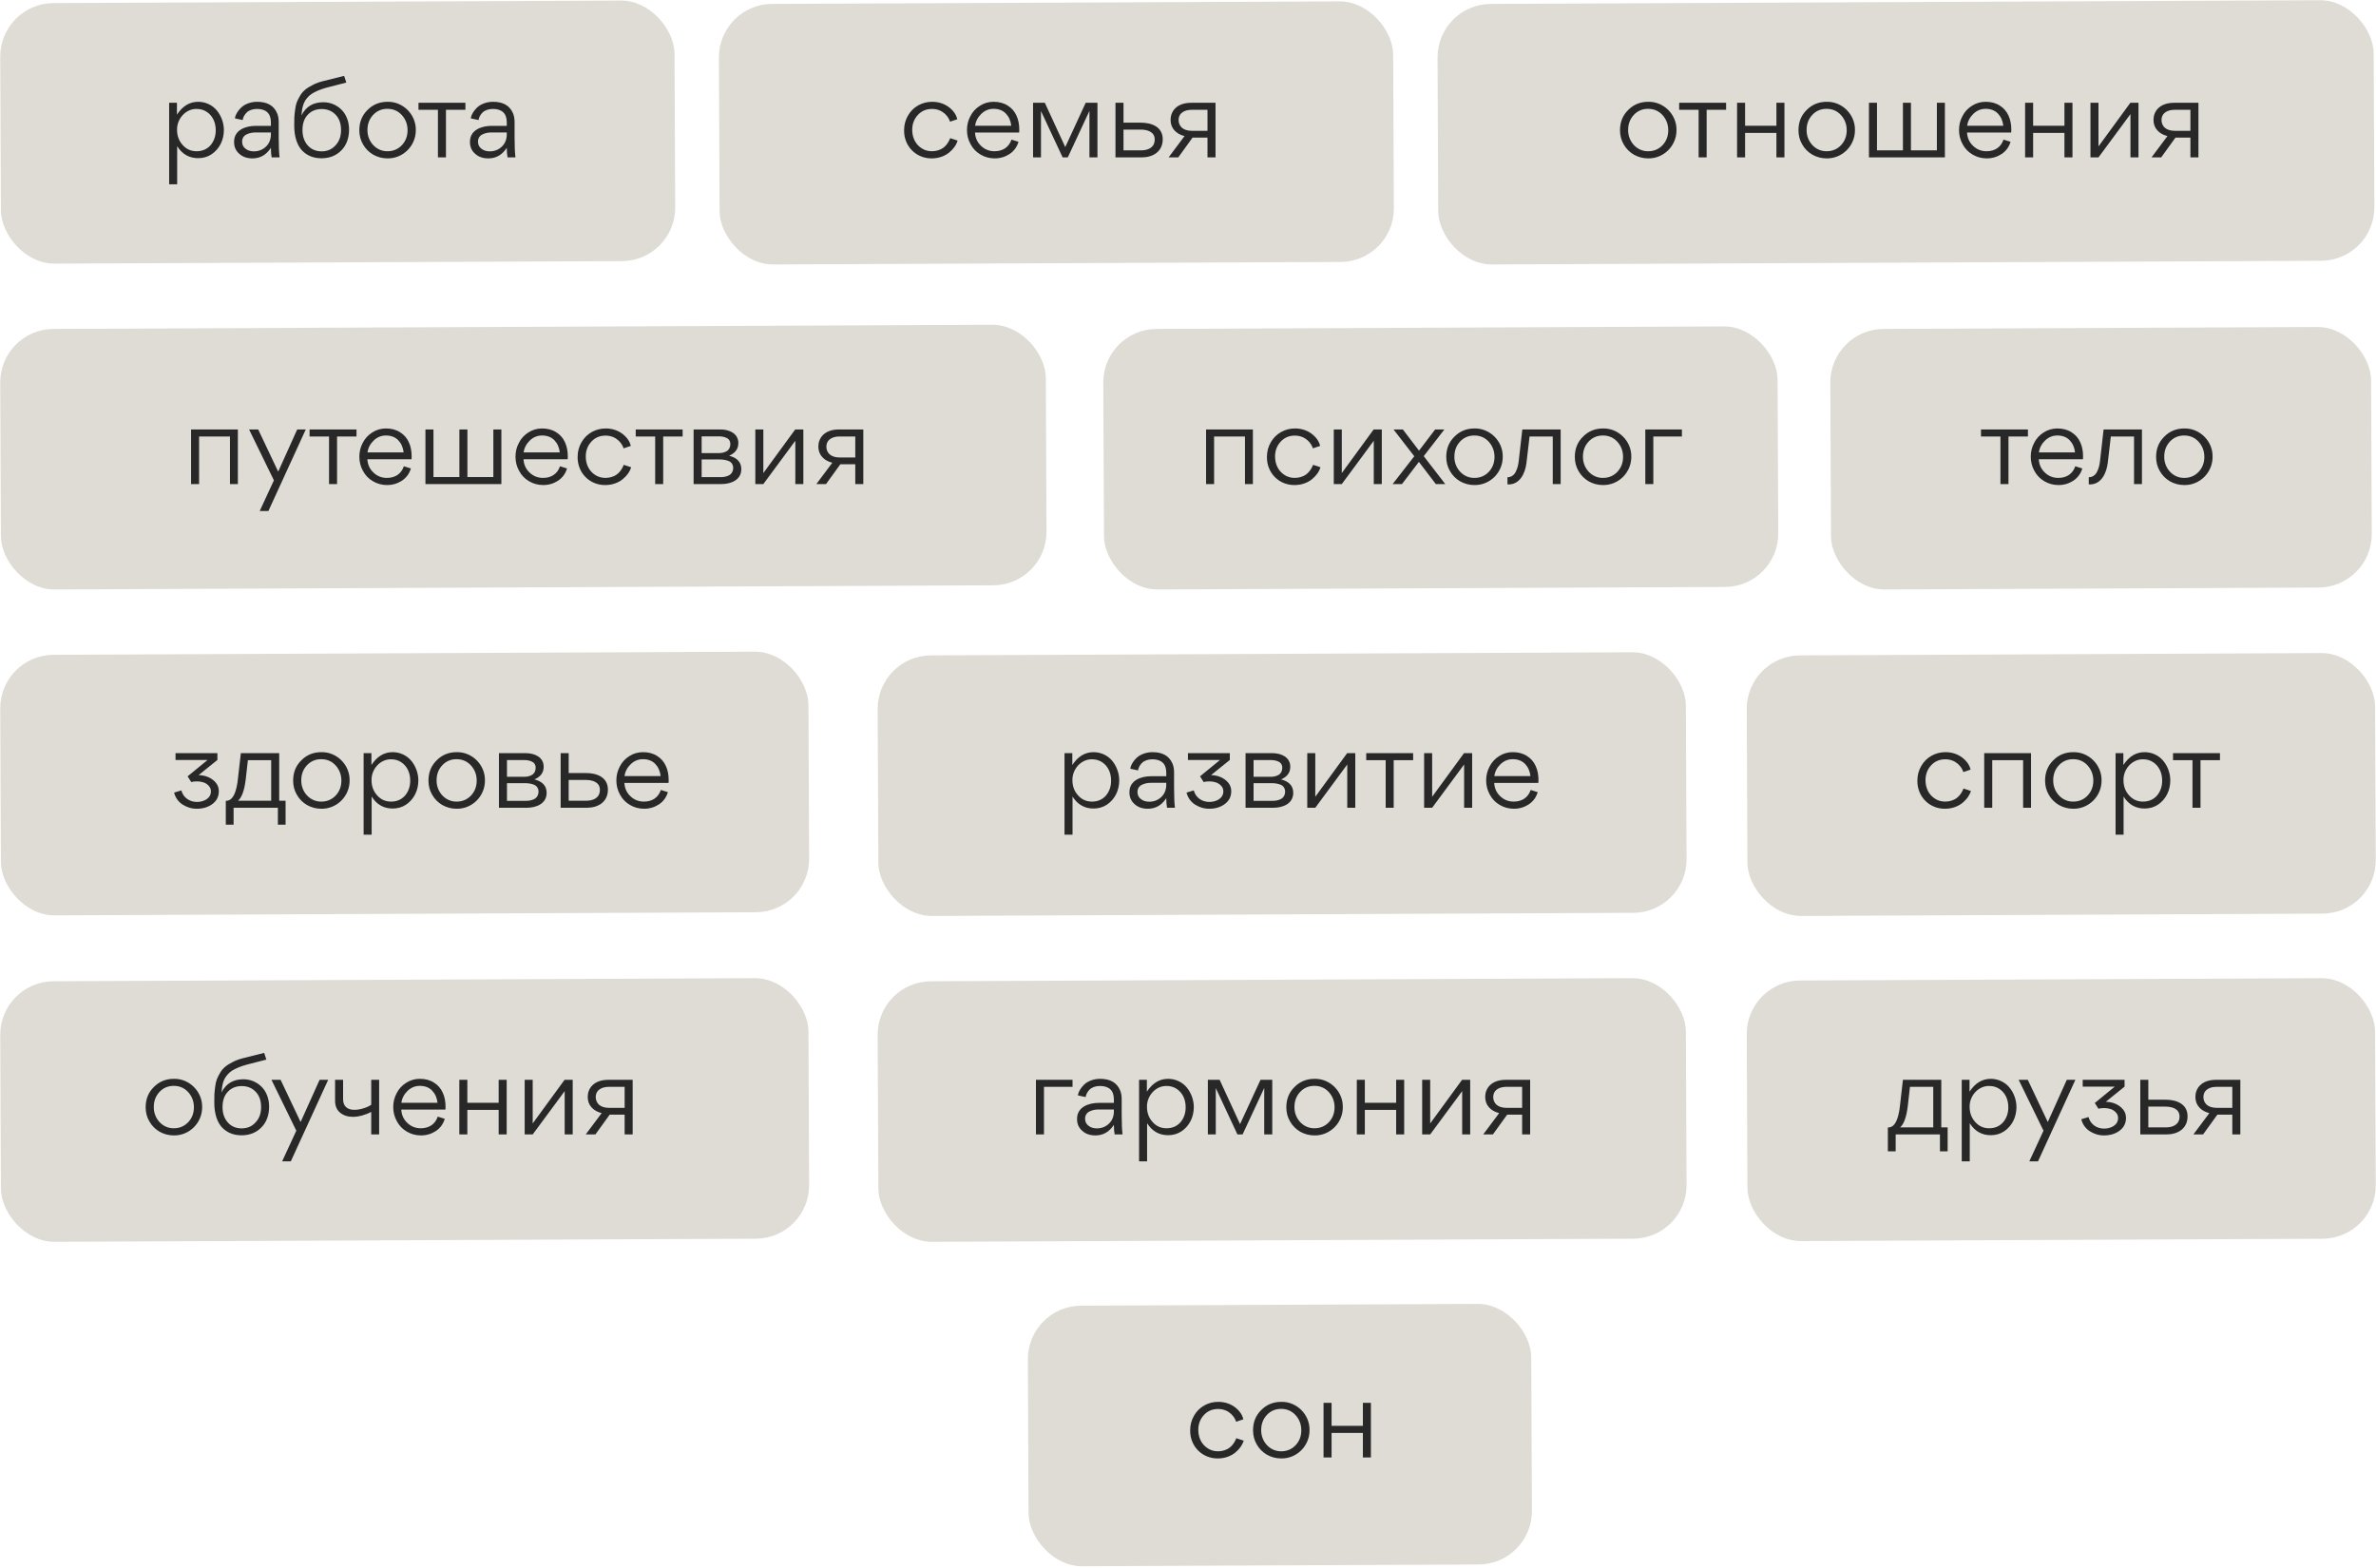
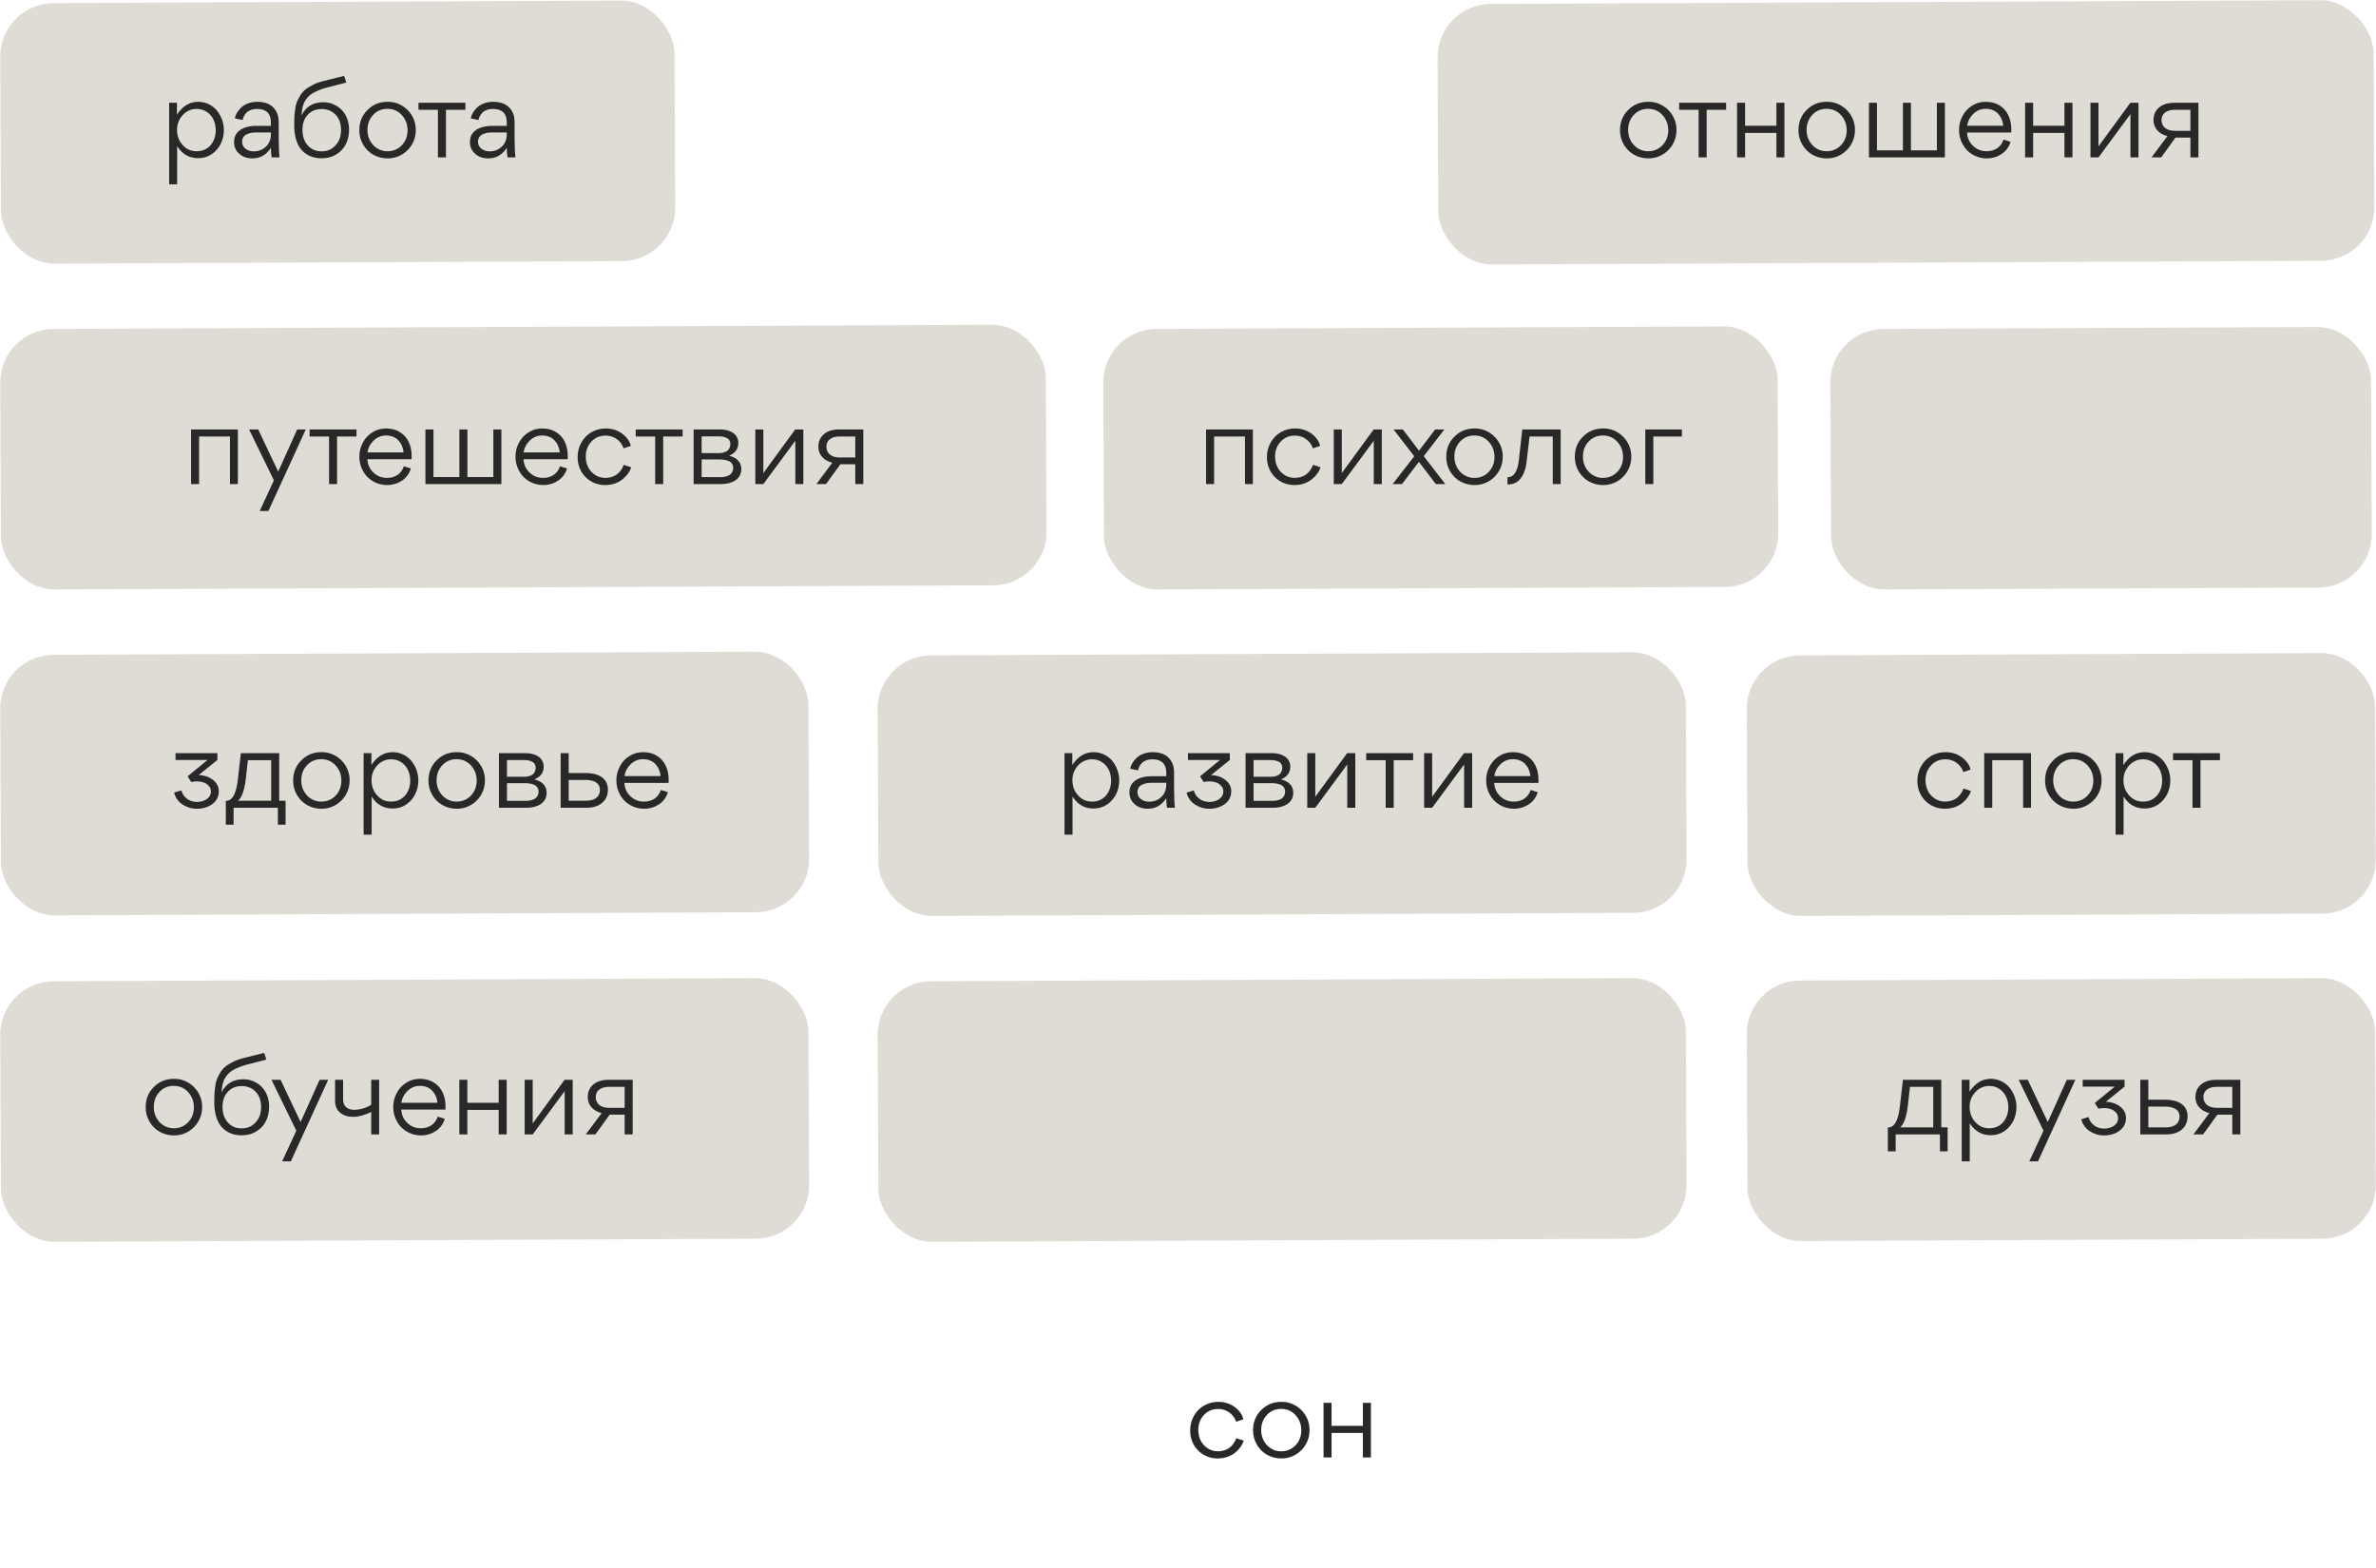
<svg xmlns="http://www.w3.org/2000/svg" width="800" height="528" viewBox="0 0 800 528" fill="none">
  <rect y="1.117" width="227.033" height="87.737" rx="18" transform="rotate(-0.255 0 1.117)" fill="#DEDCD4" />
  <rect y="220.578" width="272.126" height="87.737" rx="18" transform="rotate(-0.255 0 220.578)" fill="#DEDCD4" />
  <rect y="330.508" width="272.126" height="87.737" rx="18" transform="rotate(-0.255 0 330.508)" fill="#DEDCD4" />
  <rect x="295.432" y="330.508" width="272.126" height="87.737" rx="18" transform="rotate(-0.255 295.432 330.508)" fill="#DEDCD4" />
  <rect x="295.432" y="220.773" width="272.126" height="87.737" rx="18" transform="rotate(-0.255 295.432 220.773)" fill="#DEDCD4" />
  <rect x="588.05" y="220.773" width="211.563" height="87.737" rx="18" transform="rotate(-0.255 588.05 220.773)" fill="#DEDCD4" />
  <rect x="588.05" y="330.25" width="211.563" height="87.737" rx="18" transform="rotate(-0.255 588.05 330.25)" fill="#DEDCD4" />
-   <rect x="346" y="439.75" width="169.488" height="87.737" rx="18" transform="rotate(-0.255 346 439.75)" fill="#DEDCD4" />
  <rect x="371.4" y="110.844" width="227.033" height="87.737" rx="18" transform="rotate(-0.255 371.4 110.844)" fill="#DEDCD4" />
  <rect x="616.186" y="110.844" width="182.079" height="87.737" rx="18" transform="rotate(-0.255 616.186 110.844)" fill="#DEDCD4" />
  <rect y="110.844" width="352.051" height="87.737" rx="18" transform="rotate(-0.255 0 110.844)" fill="#DEDCD4" />
-   <rect x="241.973" y="1.398" width="227.033" height="87.737" rx="18" transform="rotate(-0.255 241.973 1.398)" fill="#DEDCD4" />
  <rect x="483.945" y="1.398" width="315.197" height="87.737" rx="18" transform="rotate(-0.255 483.945 1.398)" fill="#DEDCD4" />
  <path d="M75.377 43.787C75.377 47.117 73.934 50.114 71.27 51.927C69.939 52.815 68.421 53.259 66.719 53.259C63.722 53.259 61.355 51.927 59.653 49.226V62.065H56.952V34.611H59.578V38.607C61.465 35.721 63.834 34.278 66.719 34.278C69.272 34.278 71.567 35.425 73.046 37.238C74.49 39.014 75.377 41.382 75.377 43.787ZM66.201 50.928C68.162 50.928 69.716 50.225 70.9 48.893C72.047 47.524 72.639 45.859 72.639 43.861C72.639 41.271 71.641 39.014 69.642 37.682C68.68 37.016 67.496 36.683 66.201 36.683C62.465 36.609 59.505 40.087 59.615 43.75C59.615 45.674 60.208 47.376 61.465 48.782C62.724 50.225 64.278 50.928 66.201 50.928ZM91.213 42.381V41.16C91.213 38.2 89.585 36.683 86.514 36.683C85.034 36.683 83.776 37.164 83.036 37.904C82.296 38.644 81.852 39.495 81.704 40.42L79.114 39.865C79.151 38.94 80.039 37.127 81.704 35.795C82.814 34.944 84.59 34.278 86.588 34.278C89.955 34.278 92.175 35.536 93.285 38.089C93.655 38.94 93.84 39.939 93.84 41.123V46.303C93.84 49.374 93.951 51.631 94.136 53H91.472C91.324 52.186 91.213 51.113 91.213 49.781C89.659 52.149 87.624 53.333 84.997 53.333C83.184 53.333 81.667 52.815 80.557 51.779C79.41 50.78 78.818 49.485 78.818 47.894V47.709C78.818 43.713 82.814 42.381 86.107 42.381H91.213ZM91.213 44.601H86.07C84.997 44.601 83.998 44.786 83.073 45.23C82.148 45.637 81.519 46.525 81.519 47.672C81.519 48.708 81.889 49.485 82.666 50.077C83.406 50.669 84.331 50.965 85.478 50.965C87.106 50.965 88.475 50.41 89.585 49.337C90.658 48.301 91.213 46.895 91.213 45.23V44.601ZM101.51 38.792H101.547C103.027 35.869 105.469 34.426 108.873 34.426C111.167 34.426 113.313 35.314 114.904 36.868C116.495 38.385 117.531 40.827 117.531 43.602C117.531 46.525 116.643 48.893 114.941 50.632C113.202 52.408 110.945 53.296 108.244 53.296C105.617 53.296 103.434 52.445 101.732 50.706C100.067 48.967 99.068 46.044 99.068 42.307C99.068 41.16 99.068 40.235 99.105 39.569C99.142 38.866 99.216 38.015 99.364 36.979C99.475 35.98 99.66 35.129 99.919 34.463C100.178 33.797 100.548 33.057 101.029 32.243C101.991 30.615 103.286 29.616 105.358 28.58C106.394 28.025 107.578 27.618 108.91 27.285L115.866 25.546L116.606 27.803L109.983 29.505C107.911 30.06 106.246 30.8 105.099 31.503C103.952 32.206 103.138 33.242 102.657 34.056C102.176 34.833 101.806 36.239 101.695 37.09C101.658 37.534 101.584 38.089 101.51 38.792ZM101.843 43.787C101.843 45.896 102.435 47.635 103.619 48.967C104.803 50.299 106.357 50.965 108.281 50.965C110.205 50.965 111.759 50.299 112.98 48.93C114.238 47.598 114.83 45.896 114.83 43.787C114.83 41.641 114.238 39.902 112.98 38.607C111.759 37.349 110.205 36.72 108.318 36.72C106.394 36.72 104.84 37.349 103.656 38.607C102.435 39.865 101.843 41.604 101.843 43.787ZM130.419 53.333C128.717 53.333 127.089 52.889 125.646 52.075C124.203 51.224 123.056 50.077 122.242 48.634C121.391 47.191 120.984 45.6 120.984 43.861C120.984 41.16 121.872 38.866 123.722 37.053C125.535 35.203 127.792 34.278 130.493 34.278C135.71 34.167 140.076 38.57 140.002 43.75C140.076 49.078 135.71 53.444 130.419 53.333ZM130.493 50.928C132.417 50.928 134.045 50.225 135.34 48.856C136.598 47.487 137.227 45.822 137.227 43.861C137.227 41.9 136.598 40.198 135.303 38.755C134.008 37.349 132.417 36.646 130.419 36.646C128.495 36.646 126.867 37.349 125.609 38.718C124.351 40.087 123.722 41.752 123.722 43.75C123.648 47.561 126.571 51.002 130.493 50.928ZM156.704 34.611V36.979H150.155V53H147.454V36.979H140.905V34.611H156.704ZM170.633 42.381V41.16C170.633 38.2 169.005 36.683 165.934 36.683C164.454 36.683 163.196 37.164 162.456 37.904C161.716 38.644 161.272 39.495 161.124 40.42L158.534 39.865C158.571 38.94 159.459 37.127 161.124 35.795C162.234 34.944 164.01 34.278 166.008 34.278C169.375 34.278 171.595 35.536 172.705 38.089C173.075 38.94 173.26 39.939 173.26 41.123V46.303C173.26 49.374 173.371 51.631 173.556 53H170.892C170.744 52.186 170.633 51.113 170.633 49.781C169.079 52.149 167.044 53.333 164.417 53.333C162.604 53.333 161.087 52.815 159.977 51.779C158.83 50.78 158.238 49.485 158.238 47.894V47.709C158.238 43.713 162.234 42.381 165.527 42.381H170.633ZM170.633 44.601H165.49C164.417 44.601 163.418 44.786 162.493 45.23C161.568 45.637 160.939 46.525 160.939 47.672C160.939 48.708 161.309 49.485 162.086 50.077C162.826 50.669 163.751 50.965 164.898 50.965C166.526 50.965 167.895 50.41 169.005 49.337C170.078 48.301 170.633 46.895 170.633 45.23V44.601Z" fill="#282828" />
  <path d="M66.242 272.333C64.466 272.333 62.874 271.815 61.431 270.89C59.989 269.928 59.063 268.596 58.62 266.894L61.062 266.154C61.395 267.375 62.023 268.3 62.986 269.003C63.947 269.706 65.058 270.039 66.353 270.039C68.462 270.039 71.014 268.966 71.014 266.487C71.014 265.71 70.755 265.081 70.237 264.563C69.757 264.045 69.165 263.675 68.499 263.453C67.796 263.231 67.093 263.12 66.389 263.12C65.576 263.12 64.909 263.194 64.391 263.342L63.17 261.418L69.904 255.905H59.1V253.611H73.198V255.905L66.871 261.011C69.091 261.048 71.237 261.862 72.642 263.527C73.346 264.378 73.678 265.34 73.678 266.413C73.678 268.263 72.939 269.706 71.421 270.816C70.016 271.815 68.314 272.333 66.242 272.333ZM76.027 269.669H76.101C77.692 269.669 78.654 268.374 79.283 266.45C79.727 265.081 79.949 263.749 80.134 262.01L81.096 253.611H94.009V269.632H96.155V277.698H93.565V272H78.654V277.698H76.027V269.669ZM83.464 255.979L82.761 262.232C82.317 266.08 81.429 268.559 80.134 269.632H91.308V255.979H83.464ZM108.134 272.333C106.432 272.333 104.804 271.889 103.361 271.075C101.918 270.224 100.771 269.077 99.957 267.634C99.106 266.191 98.699 264.6 98.699 262.861C98.699 260.16 99.587 257.866 101.437 256.053C103.25 254.203 105.507 253.278 108.208 253.278C113.425 253.167 117.791 257.57 117.717 262.75C117.791 268.078 113.425 272.444 108.134 272.333ZM108.208 269.928C110.132 269.928 111.76 269.225 113.055 267.856C114.313 266.487 114.942 264.822 114.942 262.861C114.942 260.9 114.313 259.198 113.018 257.755C111.723 256.349 110.132 255.646 108.134 255.646C106.21 255.646 104.582 256.349 103.324 257.718C102.066 259.087 101.437 260.752 101.437 262.75C101.363 266.561 104.286 270.002 108.208 269.928ZM140.859 262.787C140.859 266.117 139.416 269.114 136.752 270.927C135.42 271.815 133.903 272.259 132.201 272.259C129.204 272.259 126.836 270.927 125.134 268.226V281.065H122.433V253.611H125.06V257.607C126.947 254.721 129.315 253.278 132.201 253.278C134.754 253.278 137.048 254.425 138.528 256.238C139.971 258.014 140.859 260.382 140.859 262.787ZM131.683 269.928C133.644 269.928 135.198 269.225 136.382 267.893C137.529 266.524 138.121 264.859 138.121 262.861C138.121 260.271 137.122 258.014 135.124 256.682C134.162 256.016 132.978 255.683 131.683 255.683C127.946 255.609 124.986 259.087 125.097 262.75C125.097 264.674 125.689 266.376 126.947 267.782C128.205 269.225 129.759 269.928 131.683 269.928ZM153.697 272.333C151.995 272.333 150.367 271.889 148.924 271.075C147.481 270.224 146.334 269.077 145.52 267.634C144.669 266.191 144.262 264.6 144.262 262.861C144.262 260.16 145.15 257.866 147 256.053C148.813 254.203 151.07 253.278 153.771 253.278C158.988 253.167 163.354 257.57 163.28 262.75C163.354 268.078 158.988 272.444 153.697 272.333ZM153.771 269.928C155.695 269.928 157.323 269.225 158.618 267.856C159.876 266.487 160.505 264.822 160.505 262.861C160.505 260.9 159.876 259.198 158.581 257.755C157.286 256.349 155.695 255.646 153.697 255.646C151.773 255.646 150.145 256.349 148.887 257.718C147.629 259.087 147 260.752 147 262.75C146.926 266.561 149.849 270.002 153.771 269.928ZM167.996 253.611H177.024C179.947 253.611 183.055 254.906 183.055 258.199C183.055 260.16 182.019 261.566 179.947 262.454C182.685 263.157 184.054 264.674 184.054 266.968C184.054 270.631 180.576 272 177.357 272H167.996V253.611ZM170.697 261.566H176.617C177.431 261.566 178.171 261.418 178.985 261.011C179.799 260.604 180.354 259.716 180.354 258.495C180.354 257.496 179.836 256.756 179.022 256.423C178.245 256.09 177.505 255.942 176.654 255.942H170.697V261.566ZM170.697 269.669H177.098C178.097 269.669 178.985 269.521 179.873 269.077C180.724 268.633 181.316 267.745 181.316 266.561C181.316 265.488 180.761 264.674 179.873 264.267C178.948 263.897 177.949 263.712 176.728 263.712H170.697V269.669ZM191.474 260.308H197.283C201.02 260.308 204.683 261.751 204.683 265.895C204.683 270.076 201.353 272 197.616 272H188.773V253.611H191.474V260.308ZM191.474 269.632H197.394C199.614 269.632 201.982 268.781 201.982 265.969C201.982 263.379 199.54 262.639 197.246 262.639H191.474V269.632ZM225.106 263.638H210.232C210.343 265.451 211.009 266.931 212.267 268.115C213.525 269.336 215.042 269.928 216.818 269.928C219.593 269.928 221.665 268.559 222.516 266.006L224.884 266.746C224.366 268.485 223.367 269.854 221.887 270.853C220.407 271.815 218.742 272.333 216.855 272.333C215.116 272.333 213.525 271.889 212.082 271.038C210.639 270.187 209.529 269.04 208.752 267.56C207.938 266.117 207.531 264.526 207.531 262.787C207.531 261.122 207.901 259.568 208.678 258.125C209.418 256.645 210.491 255.498 211.897 254.61C213.266 253.722 214.82 253.278 216.485 253.278C218.298 253.278 219.889 253.685 221.221 254.536C222.553 255.35 223.552 256.497 224.181 257.903C224.847 259.309 225.143 260.9 225.143 262.75C225.143 262.935 225.143 263.231 225.106 263.638ZM210.269 261.344H222.442C222.257 259.642 221.628 258.273 220.592 257.2C219.556 256.164 218.187 255.646 216.485 255.646C214.894 255.646 213.562 256.201 212.378 257.311C211.194 258.458 210.491 259.79 210.269 261.344Z" fill="#282828" />
  <path d="M58.479 382.333C56.777 382.333 55.149 381.889 53.706 381.075C52.263 380.224 51.116 379.077 50.302 377.634C49.451 376.191 49.044 374.6 49.044 372.861C49.044 370.16 49.932 367.866 51.782 366.053C53.595 364.203 55.852 363.278 58.553 363.278C63.77 363.167 68.136 367.57 68.062 372.75C68.136 378.078 63.77 382.444 58.479 382.333ZM58.553 379.928C60.477 379.928 62.105 379.225 63.4 377.856C64.658 376.487 65.287 374.822 65.287 372.861C65.287 370.9 64.658 369.198 63.363 367.755C62.068 366.349 60.477 365.646 58.479 365.646C56.555 365.646 54.927 366.349 53.669 367.718C52.411 369.087 51.782 370.752 51.782 372.75C51.708 376.561 54.631 380.002 58.553 379.928ZM74.592 367.792H74.629C76.109 364.869 78.551 363.426 81.955 363.426C84.249 363.426 86.395 364.314 87.986 365.868C89.577 367.385 90.613 369.827 90.613 372.602C90.613 375.525 89.725 377.893 88.023 379.632C86.284 381.408 84.027 382.296 81.326 382.296C78.699 382.296 76.516 381.445 74.814 379.706C73.149 377.967 72.15 375.044 72.15 371.307C72.15 370.16 72.15 369.235 72.187 368.569C72.224 367.866 72.298 367.015 72.446 365.979C72.557 364.98 72.742 364.129 73.001 363.463C73.26 362.797 73.63 362.057 74.111 361.243C75.073 359.615 76.368 358.616 78.44 357.58C79.476 357.025 80.66 356.618 81.992 356.285L88.948 354.546L89.688 356.803L83.065 358.505C80.993 359.06 79.328 359.8 78.181 360.503C77.034 361.206 76.22 362.242 75.739 363.056C75.258 363.833 74.888 365.239 74.777 366.09C74.74 366.534 74.666 367.089 74.592 367.792ZM74.925 372.787C74.925 374.896 75.517 376.635 76.701 377.967C77.885 379.299 79.439 379.965 81.363 379.965C83.287 379.965 84.841 379.299 86.062 377.93C87.32 376.598 87.912 374.896 87.912 372.787C87.912 370.641 87.32 368.902 86.062 367.607C84.841 366.349 83.287 365.72 81.4 365.72C79.476 365.72 77.922 366.349 76.738 367.607C75.517 368.865 74.925 370.604 74.925 372.787ZM107.612 363.611H110.498L97.918 391.065H94.995L99.767 380.742L91.406 363.611H94.477L101.211 377.819L107.612 363.611ZM115.52 363.611V370.197C115.52 372.491 116.963 373.712 119.257 373.712C120.219 373.712 121.255 373.564 122.291 373.231C123.327 372.935 124.252 372.528 124.992 372.01V363.611H127.656V382H124.992V374.415C124.252 374.822 123.29 375.229 122.143 375.562C120.959 375.895 119.886 376.08 118.887 376.08C117.074 376.08 115.631 375.599 114.521 374.674C113.374 373.749 112.819 372.38 112.819 370.604V363.611H115.52ZM149.978 373.638H135.104C135.215 375.451 135.881 376.931 137.139 378.115C138.397 379.336 139.914 379.928 141.69 379.928C144.465 379.928 146.537 378.559 147.388 376.006L149.756 376.746C149.238 378.485 148.239 379.854 146.759 380.853C145.279 381.815 143.614 382.333 141.727 382.333C139.988 382.333 138.397 381.889 136.954 381.038C135.511 380.187 134.401 379.04 133.624 377.56C132.81 376.117 132.403 374.526 132.403 372.787C132.403 371.122 132.773 369.568 133.55 368.125C134.29 366.645 135.363 365.498 136.769 364.61C138.138 363.722 139.692 363.278 141.357 363.278C143.17 363.278 144.761 363.685 146.093 364.536C147.425 365.35 148.424 366.497 149.053 367.903C149.719 369.309 150.015 370.9 150.015 372.75C150.015 372.935 150.015 373.231 149.978 373.638ZM135.141 371.344H147.314C147.129 369.642 146.5 368.273 145.464 367.2C144.428 366.164 143.059 365.646 141.357 365.646C139.766 365.646 138.434 366.201 137.25 367.311C136.066 368.458 135.363 369.79 135.141 371.344ZM157.357 363.611V371.344H167.902V363.611H170.603V382H167.902V373.749H157.357V382H154.656V363.611H157.357ZM179.361 382H176.66V363.611H179.361V378.3L190.091 363.611H192.829V382H190.128V367.422L179.361 382ZM197.217 382L202.582 374.822C201.213 374.489 200.066 373.86 199.215 372.935C198.327 371.973 197.883 370.789 197.883 369.346C197.883 366.608 199.807 363.611 204.839 363.611H213.016V382H210.315V375.34H205.283L200.473 382H197.217ZM210.315 365.979H204.95C202.841 365.979 200.584 366.867 200.584 369.457C200.584 370.456 200.954 371.307 201.694 372.01C202.471 372.676 203.581 373.046 205.024 373.046H210.315V365.979Z" fill="#282828" />
-   <path d="M361.124 365.979H351.504V382H348.803V363.611H361.124V365.979ZM375.043 371.381V370.16C375.043 367.2 373.415 365.683 370.344 365.683C368.864 365.683 367.606 366.164 366.866 366.904C366.126 367.644 365.682 368.495 365.534 369.42L362.944 368.865C362.981 367.94 363.869 366.127 365.534 364.795C366.644 363.944 368.42 363.278 370.418 363.278C373.785 363.278 376.005 364.536 377.115 367.089C377.485 367.94 377.67 368.939 377.67 370.123V375.303C377.67 378.374 377.781 380.631 377.966 382H375.302C375.154 381.186 375.043 380.113 375.043 378.781C373.489 381.149 371.454 382.333 368.827 382.333C367.014 382.333 365.497 381.815 364.387 380.779C363.24 379.78 362.648 378.485 362.648 376.894V376.709C362.648 372.713 366.644 371.381 369.937 371.381H375.043ZM375.043 373.601H369.9C368.827 373.601 367.828 373.786 366.903 374.23C365.978 374.637 365.349 375.525 365.349 376.672C365.349 377.708 365.719 378.485 366.496 379.077C367.236 379.669 368.161 379.965 369.308 379.965C370.936 379.965 372.305 379.41 373.415 378.337C374.488 377.301 375.043 375.895 375.043 374.23V373.601ZM401.953 372.787C401.953 376.117 400.51 379.114 397.846 380.927C396.514 381.815 394.997 382.259 393.295 382.259C390.298 382.259 387.93 380.927 386.228 378.226V391.065H383.527V363.611H386.154V367.607C388.041 364.721 390.409 363.278 393.295 363.278C395.848 363.278 398.142 364.425 399.622 366.238C401.065 368.014 401.953 370.382 401.953 372.787ZM392.777 379.928C394.738 379.928 396.292 379.225 397.476 377.893C398.623 376.524 399.215 374.859 399.215 372.861C399.215 370.271 398.216 368.014 396.218 366.682C395.256 366.016 394.072 365.683 392.777 365.683C389.04 365.609 386.08 369.087 386.191 372.75C386.191 374.674 386.783 376.376 388.041 377.782C389.299 379.225 390.853 379.928 392.777 379.928ZM409.352 366.46V382H406.688V363.611H410.647L417.529 378.522L424.411 363.611H428.37V382H425.669V366.423H425.632L418.38 382H416.641L409.389 366.46H409.352ZM442.541 382.333C440.839 382.333 439.211 381.889 437.768 381.075C436.325 380.224 435.178 379.077 434.364 377.634C433.513 376.191 433.106 374.6 433.106 372.861C433.106 370.16 433.994 367.866 435.844 366.053C437.657 364.203 439.914 363.278 442.615 363.278C447.832 363.167 452.198 367.57 452.124 372.75C452.198 378.078 447.832 382.444 442.541 382.333ZM442.615 379.928C444.539 379.928 446.167 379.225 447.462 377.856C448.72 376.487 449.349 374.822 449.349 372.861C449.349 370.9 448.72 369.198 447.425 367.755C446.13 366.349 444.539 365.646 442.541 365.646C440.617 365.646 438.989 366.349 437.731 367.718C436.473 369.087 435.844 370.752 435.844 372.75C435.77 376.561 438.693 380.002 442.615 379.928ZM459.541 363.611V371.344H470.086V363.611H472.787V382H470.086V373.749H459.541V382H456.84V363.611H459.541ZM481.546 382H478.845V363.611H481.546V378.3L492.276 363.611H495.014V382H492.313V367.422L481.546 382ZM499.402 382L504.767 374.822C503.398 374.489 502.251 373.86 501.4 372.935C500.512 371.973 500.068 370.789 500.068 369.346C500.068 366.608 501.992 363.611 507.024 363.611H515.201V382H512.5V375.34H507.468L502.658 382H499.402ZM512.5 365.979H507.135C505.026 365.979 502.769 366.867 502.769 369.457C502.769 370.456 503.139 371.307 503.879 372.01C504.656 372.676 505.766 373.046 507.209 373.046H512.5V365.979Z" fill="#282828" />
  <path d="M376.848 262.787C376.848 266.117 375.405 269.114 372.741 270.927C371.409 271.815 369.892 272.259 368.19 272.259C365.193 272.259 362.825 270.927 361.123 268.226V281.065H358.422V253.611H361.049V257.607C362.936 254.721 365.304 253.278 368.19 253.278C370.743 253.278 373.037 254.425 374.517 256.238C375.96 258.014 376.848 260.382 376.848 262.787ZM367.672 269.928C369.633 269.928 371.187 269.225 372.371 267.893C373.518 266.524 374.11 264.859 374.11 262.861C374.11 260.271 373.111 258.014 371.113 256.682C370.151 256.016 368.967 255.683 367.672 255.683C363.935 255.609 360.975 259.087 361.086 262.75C361.086 264.674 361.678 266.376 362.936 267.782C364.194 269.225 365.748 269.928 367.672 269.928ZM392.683 261.381V260.16C392.683 257.2 391.055 255.683 387.984 255.683C386.504 255.683 385.246 256.164 384.506 256.904C383.766 257.644 383.322 258.495 383.174 259.42L380.584 258.865C380.621 257.94 381.509 256.127 383.174 254.795C384.284 253.944 386.06 253.278 388.058 253.278C391.425 253.278 393.645 254.536 394.755 257.089C395.125 257.94 395.31 258.939 395.31 260.123V265.303C395.31 268.374 395.421 270.631 395.606 272H392.942C392.794 271.186 392.683 270.113 392.683 268.781C391.129 271.149 389.094 272.333 386.467 272.333C384.654 272.333 383.137 271.815 382.027 270.779C380.88 269.78 380.288 268.485 380.288 266.894V266.709C380.288 262.713 384.284 261.381 387.577 261.381H392.683ZM392.683 263.601H387.54C386.467 263.601 385.468 263.786 384.543 264.23C383.618 264.637 382.989 265.525 382.989 266.672C382.989 267.708 383.359 268.485 384.136 269.077C384.876 269.669 385.801 269.965 386.948 269.965C388.576 269.965 389.945 269.41 391.055 268.337C392.128 267.301 392.683 265.895 392.683 264.23V263.601ZM407.124 272.333C405.348 272.333 403.757 271.815 402.314 270.89C400.871 269.928 399.946 268.596 399.502 266.894L401.944 266.154C402.277 267.375 402.906 268.3 403.868 269.003C404.83 269.706 405.94 270.039 407.235 270.039C409.344 270.039 411.897 268.966 411.897 266.487C411.897 265.71 411.638 265.081 411.12 264.563C410.639 264.045 410.047 263.675 409.381 263.453C408.678 263.231 407.975 263.12 407.272 263.12C406.458 263.12 405.792 263.194 405.274 263.342L404.053 261.418L410.787 255.905H399.983V253.611H414.08V255.905L407.753 261.011C409.973 261.048 412.119 261.862 413.525 263.527C414.228 264.378 414.561 265.34 414.561 266.413C414.561 268.263 413.821 269.706 412.304 270.816C410.898 271.815 409.196 272.333 407.124 272.333ZM419.378 253.611H428.406C431.329 253.611 434.437 254.906 434.437 258.199C434.437 260.16 433.401 261.566 431.329 262.454C434.067 263.157 435.436 264.674 435.436 266.968C435.436 270.631 431.958 272 428.739 272H419.378V253.611ZM422.079 261.566H427.999C428.813 261.566 429.553 261.418 430.367 261.011C431.181 260.604 431.736 259.716 431.736 258.495C431.736 257.496 431.218 256.756 430.404 256.423C429.627 256.09 428.887 255.942 428.036 255.942H422.079V261.566ZM422.079 269.669H428.48C429.479 269.669 430.367 269.521 431.255 269.077C432.106 268.633 432.698 267.745 432.698 266.561C432.698 265.488 432.143 264.674 431.255 264.267C430.33 263.897 429.331 263.712 428.11 263.712H422.079V269.669ZM442.856 272H440.155V253.611H442.856V268.3L453.586 253.611H456.324V272H453.623V257.422L442.856 272ZM475.807 253.611V255.979H469.258V272H466.557V255.979H460.008V253.611H475.807ZM482.204 272H479.503V253.611H482.204V268.3L492.934 253.611H495.672V272H492.971V257.422L482.204 272ZM517.968 263.638H503.094C503.205 265.451 503.871 266.931 505.129 268.115C506.387 269.336 507.904 269.928 509.68 269.928C512.455 269.928 514.527 268.559 515.378 266.006L517.746 266.746C517.228 268.485 516.229 269.854 514.749 270.853C513.269 271.815 511.604 272.333 509.717 272.333C507.978 272.333 506.387 271.889 504.944 271.038C503.501 270.187 502.391 269.04 501.614 267.56C500.8 266.117 500.393 264.526 500.393 262.787C500.393 261.122 500.763 259.568 501.54 258.125C502.28 256.645 503.353 255.498 504.759 254.61C506.128 253.722 507.682 253.278 509.347 253.278C511.16 253.278 512.751 253.685 514.083 254.536C515.415 255.35 516.414 256.497 517.043 257.903C517.709 259.309 518.005 260.9 518.005 262.75C518.005 262.935 518.005 263.231 517.968 263.638ZM503.131 261.344H515.304C515.119 259.642 514.49 258.273 513.454 257.2C512.418 256.164 511.049 255.646 509.347 255.646C507.756 255.646 506.424 256.201 505.24 257.311C504.056 258.458 503.353 259.79 503.131 261.344Z" fill="#282828" />
  <path d="M648.318 262.713C648.318 265.303 649.391 267.56 651.426 268.892C652.462 269.595 653.646 269.928 654.978 269.928C656.532 269.928 657.901 269.41 658.752 268.781C659.159 268.485 659.529 268.115 659.899 267.671C660.565 266.783 660.861 266.191 661.12 265.525L663.599 266.339C663.192 267.782 662.193 269.188 660.787 270.335C659.381 271.519 657.235 272.333 654.941 272.333C649.687 272.407 645.506 268.3 645.58 262.861C645.58 261.048 646.024 259.42 646.875 257.94C647.726 256.46 648.873 255.313 650.316 254.499C651.759 253.685 653.313 253.278 655.052 253.278C657.124 253.278 658.974 253.87 660.528 254.98C662.119 256.164 663.118 257.533 663.488 259.161L661.046 259.975C660.639 258.495 658.752 255.683 654.978 255.683C653.054 255.683 651.463 256.349 650.205 257.718C648.947 259.087 648.318 260.752 648.318 262.713ZM681.184 255.979H670.787V272H668.086V253.611H683.848V272H681.184V255.979ZM698.013 272.333C696.311 272.333 694.683 271.889 693.24 271.075C691.797 270.224 690.65 269.077 689.836 267.634C688.985 266.191 688.578 264.6 688.578 262.861C688.578 260.16 689.466 257.866 691.316 256.053C693.129 254.203 695.386 253.278 698.087 253.278C703.304 253.167 707.67 257.57 707.596 262.75C707.67 268.078 703.304 272.444 698.013 272.333ZM698.087 269.928C700.011 269.928 701.639 269.225 702.934 267.856C704.192 266.487 704.821 264.822 704.821 262.861C704.821 260.9 704.192 259.198 702.897 257.755C701.602 256.349 700.011 255.646 698.013 255.646C696.089 255.646 694.461 256.349 693.203 257.718C691.945 259.087 691.316 260.752 691.316 262.75C691.242 266.561 694.165 270.002 698.087 269.928ZM730.739 262.787C730.739 266.117 729.296 269.114 726.632 270.927C725.3 271.815 723.783 272.259 722.081 272.259C719.084 272.259 716.716 270.927 715.014 268.226V281.065H712.313V253.611H714.94V257.607C716.827 254.721 719.195 253.278 722.081 253.278C724.634 253.278 726.928 254.425 728.408 256.238C729.851 258.014 730.739 260.382 730.739 262.787ZM721.563 269.928C723.524 269.928 725.078 269.225 726.262 267.893C727.409 266.524 728.001 264.859 728.001 262.861C728.001 260.271 727.002 258.014 725.004 256.682C724.042 256.016 722.858 255.683 721.563 255.683C717.826 255.609 714.866 259.087 714.977 262.75C714.977 264.674 715.569 266.376 716.827 267.782C718.085 269.225 719.639 269.928 721.563 269.928ZM747.46 253.611V255.979H740.911V272H738.21V255.979H731.661V253.611H747.46Z" fill="#282828" />
  <path d="M635.645 379.669H635.719C637.31 379.669 638.272 378.374 638.901 376.45C639.345 375.081 639.567 373.749 639.752 372.01L640.714 363.611H653.627V379.632H655.773V387.698H653.183V382H638.272V387.698H635.645V379.669ZM643.082 365.979L642.379 372.232C641.935 376.08 641.047 378.559 639.752 379.632H650.926V365.979H643.082ZM678.942 372.787C678.942 376.117 677.499 379.114 674.835 380.927C673.503 381.815 671.986 382.259 670.284 382.259C667.287 382.259 664.919 380.927 663.217 378.226V391.065H660.516V363.611H663.143V367.607C665.03 364.721 667.398 363.278 670.284 363.278C672.837 363.278 675.131 364.425 676.611 366.238C678.054 368.014 678.942 370.382 678.942 372.787ZM669.766 379.928C671.727 379.928 673.281 379.225 674.465 377.893C675.612 376.524 676.204 374.859 676.204 372.861C676.204 370.271 675.205 368.014 673.207 366.682C672.245 366.016 671.061 365.683 669.766 365.683C666.029 365.609 663.069 369.087 663.18 372.75C663.18 374.674 663.772 376.376 665.03 377.782C666.288 379.225 667.842 379.928 669.766 379.928ZM695.891 363.611H698.777L686.197 391.065H683.274L688.047 380.742L679.685 363.611H682.756L689.49 377.819L695.891 363.611ZM708.387 382.333C706.611 382.333 705.02 381.815 703.577 380.89C702.134 379.928 701.209 378.596 700.765 376.894L703.207 376.154C703.54 377.375 704.169 378.3 705.131 379.003C706.093 379.706 707.203 380.039 708.498 380.039C710.607 380.039 713.16 378.966 713.16 376.487C713.16 375.71 712.901 375.081 712.383 374.563C711.902 374.045 711.31 373.675 710.644 373.453C709.941 373.231 709.238 373.12 708.535 373.12C707.721 373.12 707.055 373.194 706.537 373.342L705.316 371.418L712.05 365.905H701.246V363.611H715.343V365.905L709.016 371.011C711.236 371.048 713.382 371.862 714.788 373.527C715.491 374.378 715.824 375.34 715.824 376.413C715.824 378.263 715.084 379.706 713.567 380.816C712.161 381.815 710.459 382.333 708.387 382.333ZM723.342 370.308H729.151C732.888 370.308 736.551 371.751 736.551 375.895C736.551 380.076 733.221 382 729.484 382H720.641V363.611H723.342V370.308ZM723.342 379.632H729.262C731.482 379.632 733.85 378.781 733.85 375.969C733.85 373.379 731.408 372.639 729.114 372.639H723.342V379.632ZM738.524 382L743.889 374.822C742.52 374.489 741.373 373.86 740.522 372.935C739.634 371.973 739.19 370.789 739.19 369.346C739.19 366.608 741.114 363.611 746.146 363.611H754.323V382H751.622V375.34H746.59L741.78 382H738.524ZM751.622 365.979H746.257C744.148 365.979 741.891 366.867 741.891 369.457C741.891 370.456 742.261 371.307 743.001 372.01C743.778 372.676 744.888 373.046 746.331 373.046H751.622V365.979Z" fill="#282828" />
  <path d="M403.468 481.486C403.468 484.076 404.541 486.333 406.576 487.665C407.612 488.368 408.796 488.701 410.128 488.701C411.682 488.701 413.051 488.183 413.902 487.554C414.309 487.258 414.679 486.888 415.049 486.444C415.715 485.556 416.011 484.964 416.27 484.298L418.749 485.112C418.342 486.555 417.343 487.961 415.937 489.108C414.531 490.292 412.385 491.106 410.091 491.106C404.837 491.18 400.656 487.073 400.73 481.634C400.73 479.821 401.174 478.193 402.025 476.713C402.876 475.233 404.023 474.086 405.466 473.272C406.909 472.458 408.463 472.051 410.202 472.051C412.274 472.051 414.124 472.643 415.678 473.753C417.269 474.937 418.268 476.306 418.638 477.934L416.196 478.748C415.789 477.268 413.902 474.456 410.128 474.456C408.204 474.456 406.613 475.122 405.355 476.491C404.097 477.86 403.468 479.525 403.468 481.486ZM431.339 491.106C429.637 491.106 428.009 490.662 426.566 489.848C425.123 488.997 423.976 487.85 423.162 486.407C422.311 484.964 421.904 483.373 421.904 481.634C421.904 478.933 422.792 476.639 424.642 474.826C426.455 472.976 428.712 472.051 431.413 472.051C436.63 471.94 440.996 476.343 440.922 481.523C440.996 486.851 436.63 491.217 431.339 491.106ZM431.413 488.701C433.337 488.701 434.965 487.998 436.26 486.629C437.518 485.26 438.147 483.595 438.147 481.634C438.147 479.673 437.518 477.971 436.223 476.528C434.928 475.122 433.337 474.419 431.339 474.419C429.415 474.419 427.787 475.122 426.529 476.491C425.271 477.86 424.642 479.525 424.642 481.523C424.568 485.334 427.491 488.775 431.413 488.701ZM448.339 472.384V480.117H458.884V472.384H461.585V490.773H458.884V482.522H448.339V490.773H445.638V472.384H448.339Z" fill="#282828" />
  <path d="M419.183 146.979H408.786V163H406.085V144.611H421.847V163H419.183V146.979ZM429.315 153.713C429.315 156.303 430.388 158.56 432.423 159.892C433.459 160.595 434.643 160.928 435.975 160.928C437.529 160.928 438.898 160.41 439.749 159.781C440.156 159.485 440.526 159.115 440.896 158.671C441.562 157.783 441.858 157.191 442.117 156.525L444.596 157.339C444.189 158.782 443.19 160.188 441.784 161.335C440.378 162.519 438.232 163.333 435.938 163.333C430.684 163.407 426.503 159.3 426.577 153.861C426.577 152.048 427.021 150.42 427.872 148.94C428.723 147.46 429.87 146.313 431.313 145.499C432.756 144.685 434.31 144.278 436.049 144.278C438.121 144.278 439.971 144.87 441.525 145.98C443.116 147.164 444.115 148.533 444.485 150.161L442.043 150.975C441.636 149.495 439.749 146.683 435.975 146.683C434.051 146.683 432.46 147.349 431.202 148.718C429.944 150.087 429.315 151.752 429.315 153.713ZM451.784 163H449.083V144.611H451.784V159.3L462.514 144.611H465.252V163H462.551V148.422L451.784 163ZM472.341 144.611L477.78 151.752L483.219 144.611H486.327L479.371 153.602L486.623 163H483.441L477.743 155.526L472.045 163H468.9L476.189 153.639L469.196 144.611H472.341ZM496.39 163.333C494.688 163.333 493.06 162.889 491.617 162.075C490.174 161.224 489.027 160.077 488.213 158.634C487.362 157.191 486.955 155.6 486.955 153.861C486.955 151.16 487.843 148.866 489.693 147.053C491.506 145.203 493.763 144.278 496.464 144.278C501.681 144.167 506.047 148.57 505.973 153.75C506.047 159.078 501.681 163.444 496.39 163.333ZM496.464 160.928C498.388 160.928 500.016 160.225 501.311 158.856C502.569 157.487 503.198 155.822 503.198 153.861C503.198 151.9 502.569 150.198 501.274 148.755C499.979 147.349 498.388 146.646 496.39 146.646C494.466 146.646 492.838 147.349 491.58 148.718C490.322 150.087 489.693 151.752 489.693 153.75C489.619 157.561 492.542 161.002 496.464 160.928ZM515.004 146.979L513.968 155.822C513.561 159.337 511.711 163.333 507.641 163.111L507.567 163.074V160.706C508.825 160.706 509.824 159.966 510.379 158.819C510.934 157.672 511.193 156.599 511.341 155.378L512.562 144.611H525.475V163H522.811V146.979H515.004ZM539.677 163.333C537.975 163.333 536.347 162.889 534.904 162.075C533.461 161.224 532.314 160.077 531.5 158.634C530.649 157.191 530.242 155.6 530.242 153.861C530.242 151.16 531.13 148.866 532.98 147.053C534.793 145.203 537.05 144.278 539.751 144.278C544.968 144.167 549.334 148.57 549.26 153.75C549.334 159.078 544.968 163.444 539.677 163.333ZM539.751 160.928C541.675 160.928 543.303 160.225 544.598 158.856C545.856 157.487 546.485 155.822 546.485 153.861C546.485 151.9 545.856 150.198 544.561 148.755C543.266 147.349 541.675 146.646 539.677 146.646C537.753 146.646 536.125 147.349 534.867 148.718C533.609 150.087 532.98 151.752 532.98 153.75C532.906 157.561 535.829 161.002 539.751 160.928ZM566.297 146.979H556.677V163H553.976V144.611H566.297V146.979Z" fill="#282828" />
-   <path d="M682.803 144.611V146.979H676.254V163H673.553V146.979H667.004V144.611H682.803ZM701.333 154.638H686.459C686.57 156.451 687.236 157.931 688.494 159.115C689.752 160.336 691.269 160.928 693.045 160.928C695.82 160.928 697.892 159.559 698.743 157.006L701.111 157.746C700.593 159.485 699.594 160.854 698.114 161.853C696.634 162.815 694.969 163.333 693.082 163.333C691.343 163.333 689.752 162.889 688.309 162.038C686.866 161.187 685.756 160.04 684.979 158.56C684.165 157.117 683.758 155.526 683.758 153.787C683.758 152.122 684.128 150.568 684.905 149.125C685.645 147.645 686.718 146.498 688.124 145.61C689.493 144.722 691.047 144.278 692.712 144.278C694.525 144.278 696.116 144.685 697.448 145.536C698.78 146.35 699.779 147.497 700.408 148.903C701.074 150.309 701.37 151.9 701.37 153.75C701.37 153.935 701.37 154.231 701.333 154.638ZM686.496 152.344H698.669C698.484 150.642 697.855 149.273 696.819 148.2C695.783 147.164 694.414 146.646 692.712 146.646C691.121 146.646 689.789 147.201 688.605 148.311C687.421 149.458 686.718 150.79 686.496 152.344ZM710.723 146.979L709.687 155.822C709.28 159.337 707.43 163.333 703.36 163.111L703.286 163.074V160.706C704.544 160.706 705.543 159.966 706.098 158.819C706.653 157.672 706.912 156.599 707.06 155.378L708.281 144.611H721.194V163H718.53V146.979H710.723ZM735.396 163.333C733.694 163.333 732.066 162.889 730.623 162.075C729.18 161.224 728.033 160.077 727.219 158.634C726.368 157.191 725.961 155.6 725.961 153.861C725.961 151.16 726.849 148.866 728.699 147.053C730.512 145.203 732.769 144.278 735.47 144.278C740.687 144.167 745.053 148.57 744.979 153.75C745.053 159.078 740.687 163.444 735.396 163.333ZM735.47 160.928C737.394 160.928 739.022 160.225 740.317 158.856C741.575 157.487 742.204 155.822 742.204 153.861C742.204 151.9 741.575 150.198 740.28 148.755C738.985 147.349 737.394 146.646 735.396 146.646C733.472 146.646 731.844 147.349 730.586 148.718C729.328 150.087 728.699 151.752 728.699 153.75C728.625 157.561 731.548 161.002 735.47 160.928Z" fill="#282828" />
  <path d="M77.429 146.979H67.032V163H64.331V144.611H80.093V163H77.429V146.979ZM100.067 144.611H102.953L90.373 172.065H87.45L92.223 161.742L83.861 144.611H86.932L93.666 158.819L100.067 144.611ZM120.037 144.611V146.979H113.488V163H110.787V146.979H104.238V144.611H120.037ZM138.567 154.638H123.693C123.804 156.451 124.47 157.931 125.728 159.115C126.986 160.336 128.503 160.928 130.279 160.928C133.054 160.928 135.126 159.559 135.977 157.006L138.345 157.746C137.827 159.485 136.828 160.854 135.348 161.853C133.868 162.815 132.203 163.333 130.316 163.333C128.577 163.333 126.986 162.889 125.543 162.038C124.1 161.187 122.99 160.04 122.213 158.56C121.399 157.117 120.992 155.526 120.992 153.787C120.992 152.122 121.362 150.568 122.139 149.125C122.879 147.645 123.952 146.498 125.358 145.61C126.727 144.722 128.281 144.278 129.946 144.278C131.759 144.278 133.35 144.685 134.682 145.536C136.014 146.35 137.013 147.497 137.642 148.903C138.308 150.309 138.604 151.9 138.604 153.75C138.604 153.935 138.604 154.231 138.567 154.638ZM123.73 152.344H135.903C135.718 150.642 135.089 149.273 134.053 148.2C133.017 147.164 131.648 146.646 129.946 146.646C128.355 146.646 127.023 147.201 125.839 148.311C124.655 149.458 123.952 150.79 123.73 152.344ZM143.245 144.611H145.946V160.632H154.678V144.611H157.379V160.632H166.111V144.611H168.812V163H143.245V144.611ZM191.14 154.638H176.266C176.377 156.451 177.043 157.931 178.301 159.115C179.559 160.336 181.076 160.928 182.852 160.928C185.627 160.928 187.699 159.559 188.55 157.006L190.918 157.746C190.4 159.485 189.401 160.854 187.921 161.853C186.441 162.815 184.776 163.333 182.889 163.333C181.15 163.333 179.559 162.889 178.116 162.038C176.673 161.187 175.563 160.04 174.786 158.56C173.972 157.117 173.565 155.526 173.565 153.787C173.565 152.122 173.935 150.568 174.712 149.125C175.452 147.645 176.525 146.498 177.931 145.61C179.3 144.722 180.854 144.278 182.519 144.278C184.332 144.278 185.923 144.685 187.255 145.536C188.587 146.35 189.586 147.497 190.215 148.903C190.881 150.309 191.177 151.9 191.177 153.75C191.177 153.935 191.177 154.231 191.14 154.638ZM176.303 152.344H188.476C188.291 150.642 187.662 149.273 186.626 148.2C185.59 147.164 184.221 146.646 182.519 146.646C180.928 146.646 179.596 147.201 178.412 148.311C177.228 149.458 176.525 150.79 176.303 152.344ZM197.224 153.713C197.224 156.303 198.297 158.56 200.332 159.892C201.368 160.595 202.552 160.928 203.884 160.928C205.438 160.928 206.807 160.41 207.658 159.781C208.065 159.485 208.435 159.115 208.805 158.671C209.471 157.783 209.767 157.191 210.026 156.525L212.505 157.339C212.098 158.782 211.099 160.188 209.693 161.335C208.287 162.519 206.141 163.333 203.847 163.333C198.593 163.407 194.412 159.3 194.486 153.861C194.486 152.048 194.93 150.42 195.781 148.94C196.632 147.46 197.779 146.313 199.222 145.499C200.665 144.685 202.219 144.278 203.958 144.278C206.03 144.278 207.88 144.87 209.434 145.98C211.025 147.164 212.024 148.533 212.394 150.161L209.952 150.975C209.545 149.495 207.658 146.683 203.884 146.683C201.96 146.683 200.369 147.349 199.111 148.718C197.853 150.087 197.224 151.752 197.224 153.713ZM229.845 144.611V146.979H223.296V163H220.595V146.979H214.046V144.611H229.845ZM233.541 144.611H242.569C245.492 144.611 248.6 145.906 248.6 149.199C248.6 151.16 247.564 152.566 245.492 153.454C248.23 154.157 249.599 155.674 249.599 157.968C249.599 161.631 246.121 163 242.902 163H233.541V144.611ZM236.242 152.566H242.162C242.976 152.566 243.716 152.418 244.53 152.011C245.344 151.604 245.899 150.716 245.899 149.495C245.899 148.496 245.381 147.756 244.567 147.423C243.79 147.09 243.05 146.942 242.199 146.942H236.242V152.566ZM236.242 160.669H242.643C243.642 160.669 244.53 160.521 245.418 160.077C246.269 159.633 246.861 158.745 246.861 157.561C246.861 156.488 246.306 155.674 245.418 155.267C244.493 154.897 243.494 154.712 242.273 154.712H236.242V160.669ZM257.018 163H254.317V144.611H257.018V159.3L267.748 144.611H270.486V163H267.785V148.422L257.018 163ZM274.874 163L280.239 155.822C278.87 155.489 277.723 154.86 276.872 153.935C275.984 152.973 275.54 151.789 275.54 150.346C275.54 147.608 277.464 144.611 282.496 144.611H290.673V163H287.972V156.34H282.94L278.13 163H274.874ZM287.972 146.979H282.607C280.498 146.979 278.241 147.867 278.241 150.457C278.241 151.456 278.611 152.307 279.351 153.01C280.128 153.676 281.238 154.046 282.681 154.046H287.972V146.979Z" fill="#282828" />
-   <path d="M307.145 43.713C307.145 46.303 308.218 48.56 310.253 49.892C311.289 50.595 312.473 50.928 313.805 50.928C315.359 50.928 316.728 50.41 317.579 49.781C317.986 49.485 318.356 49.115 318.726 48.671C319.392 47.783 319.688 47.191 319.947 46.525L322.426 47.339C322.019 48.782 321.02 50.188 319.614 51.335C318.208 52.519 316.062 53.333 313.768 53.333C308.514 53.407 304.333 49.3 304.407 43.861C304.407 42.048 304.851 40.42 305.702 38.94C306.553 37.46 307.7 36.313 309.143 35.499C310.586 34.685 312.14 34.278 313.879 34.278C315.951 34.278 317.801 34.87 319.355 35.98C320.946 37.164 321.945 38.533 322.315 40.161L319.873 40.975C319.466 39.495 317.579 36.683 313.805 36.683C311.881 36.683 310.29 37.349 309.032 38.718C307.774 40.087 307.145 41.752 307.145 43.713ZM343.155 44.638H328.281C328.392 46.451 329.058 47.931 330.316 49.115C331.574 50.336 333.091 50.928 334.867 50.928C337.642 50.928 339.714 49.559 340.565 47.006L342.933 47.746C342.415 49.485 341.416 50.854 339.936 51.853C338.456 52.815 336.791 53.333 334.904 53.333C333.165 53.333 331.574 52.889 330.131 52.038C328.688 51.187 327.578 50.04 326.801 48.56C325.987 47.117 325.58 45.526 325.58 43.787C325.58 42.122 325.95 40.568 326.727 39.125C327.467 37.645 328.54 36.498 329.946 35.61C331.315 34.722 332.869 34.278 334.534 34.278C336.347 34.278 337.938 34.685 339.27 35.536C340.602 36.35 341.601 37.497 342.23 38.903C342.896 40.309 343.192 41.9 343.192 43.75C343.192 43.935 343.192 44.231 343.155 44.638ZM328.318 42.344H340.491C340.306 40.642 339.677 39.273 338.641 38.2C337.605 37.164 336.236 36.646 334.534 36.646C332.943 36.646 331.611 37.201 330.427 38.311C329.243 39.458 328.54 40.79 328.318 42.344ZM350.497 37.46V53H347.833V34.611H351.792L358.674 49.522L365.556 34.611H369.515V53H366.814V37.423H366.777L359.525 53H357.786L350.534 37.46H350.497ZM378.284 41.308H384.093C387.83 41.308 391.493 42.751 391.493 46.895C391.493 51.076 388.163 53 384.426 53H375.583V34.611H378.284V41.308ZM378.284 50.632H384.204C386.424 50.632 388.792 49.781 388.792 46.969C388.792 44.379 386.35 43.639 384.056 43.639H378.284V50.632ZM393.466 53L398.831 45.822C397.462 45.489 396.315 44.86 395.464 43.935C394.576 42.973 394.132 41.789 394.132 40.346C394.132 37.608 396.056 34.611 401.088 34.611H409.265V53H406.564V46.34H401.532L396.722 53H393.466ZM406.564 36.979H401.199C399.09 36.979 396.833 37.867 396.833 40.457C396.833 41.456 397.203 42.307 397.943 43.01C398.72 43.676 399.83 44.046 401.273 44.046H406.564V36.979Z" fill="#282828" />
  <path d="M554.892 53.333C553.19 53.333 551.562 52.889 550.119 52.075C548.676 51.224 547.529 50.077 546.715 48.634C545.864 47.191 545.457 45.6 545.457 43.861C545.457 41.16 546.345 38.866 548.195 37.053C550.008 35.203 552.265 34.278 554.966 34.278C560.183 34.167 564.549 38.57 564.475 43.75C564.549 49.078 560.183 53.444 554.892 53.333ZM554.966 50.928C556.89 50.928 558.518 50.225 559.813 48.856C561.071 47.487 561.7 45.822 561.7 43.861C561.7 41.9 561.071 40.198 559.776 38.755C558.481 37.349 556.89 36.646 554.892 36.646C552.968 36.646 551.34 37.349 550.082 38.718C548.824 40.087 548.195 41.752 548.195 43.75C548.121 47.561 551.044 51.002 554.966 50.928ZM581.177 34.611V36.979H574.628V53H571.927V36.979H565.378V34.611H581.177ZM587.574 34.611V42.344H598.119V34.611H600.82V53H598.119V44.749H587.574V53H584.873V34.611H587.574ZM614.981 53.333C613.279 53.333 611.651 52.889 610.208 52.075C608.765 51.224 607.618 50.077 606.804 48.634C605.953 47.191 605.546 45.6 605.546 43.861C605.546 41.16 606.434 38.866 608.284 37.053C610.097 35.203 612.354 34.278 615.055 34.278C620.272 34.167 624.638 38.57 624.564 43.75C624.638 49.078 620.272 53.444 614.981 53.333ZM615.055 50.928C616.979 50.928 618.607 50.225 619.902 48.856C621.16 47.487 621.789 45.822 621.789 43.861C621.789 41.9 621.16 40.198 619.865 38.755C618.57 37.349 616.979 36.646 614.981 36.646C613.057 36.646 611.429 37.349 610.171 38.718C608.913 40.087 608.284 41.752 608.284 43.75C608.21 47.561 611.133 51.002 615.055 50.928ZM629.281 34.611H631.982V50.632H640.714V34.611H643.415V50.632H652.147V34.611H654.848V53H629.281V34.611ZM677.176 44.638H662.302C662.413 46.451 663.079 47.931 664.337 49.115C665.595 50.336 667.112 50.928 668.888 50.928C671.663 50.928 673.735 49.559 674.586 47.006L676.954 47.746C676.436 49.485 675.437 50.854 673.957 51.853C672.477 52.815 670.812 53.333 668.925 53.333C667.186 53.333 665.595 52.889 664.152 52.038C662.709 51.187 661.599 50.04 660.822 48.56C660.008 47.117 659.601 45.526 659.601 43.787C659.601 42.122 659.971 40.568 660.748 39.125C661.488 37.645 662.561 36.498 663.967 35.61C665.336 34.722 666.89 34.278 668.555 34.278C670.368 34.278 671.959 34.685 673.291 35.536C674.623 36.35 675.622 37.497 676.251 38.903C676.917 40.309 677.213 41.9 677.213 43.75C677.213 43.935 677.213 44.231 677.176 44.638ZM662.339 42.344H674.512C674.327 40.642 673.698 39.273 672.662 38.2C671.626 37.164 670.257 36.646 668.555 36.646C666.964 36.646 665.632 37.201 664.448 38.311C663.264 39.458 662.561 40.79 662.339 42.344ZM684.555 34.611V42.344H695.1V34.611H697.801V53H695.1V44.749H684.555V53H681.854V34.611H684.555ZM706.56 53H703.859V34.611H706.56V49.3L717.29 34.611H720.028V53H717.327V38.422L706.56 53ZM724.415 53L729.78 45.822C728.411 45.489 727.264 44.86 726.413 43.935C725.525 42.973 725.081 41.789 725.081 40.346C725.081 37.608 727.005 34.611 732.037 34.611H740.214V53H737.513V46.34H732.481L727.671 53H724.415ZM737.513 36.979H732.148C730.039 36.979 727.782 37.867 727.782 40.457C727.782 41.456 728.152 42.307 728.892 43.01C729.669 43.676 730.779 44.046 732.222 44.046H737.513V36.979Z" fill="#282828" />
</svg>